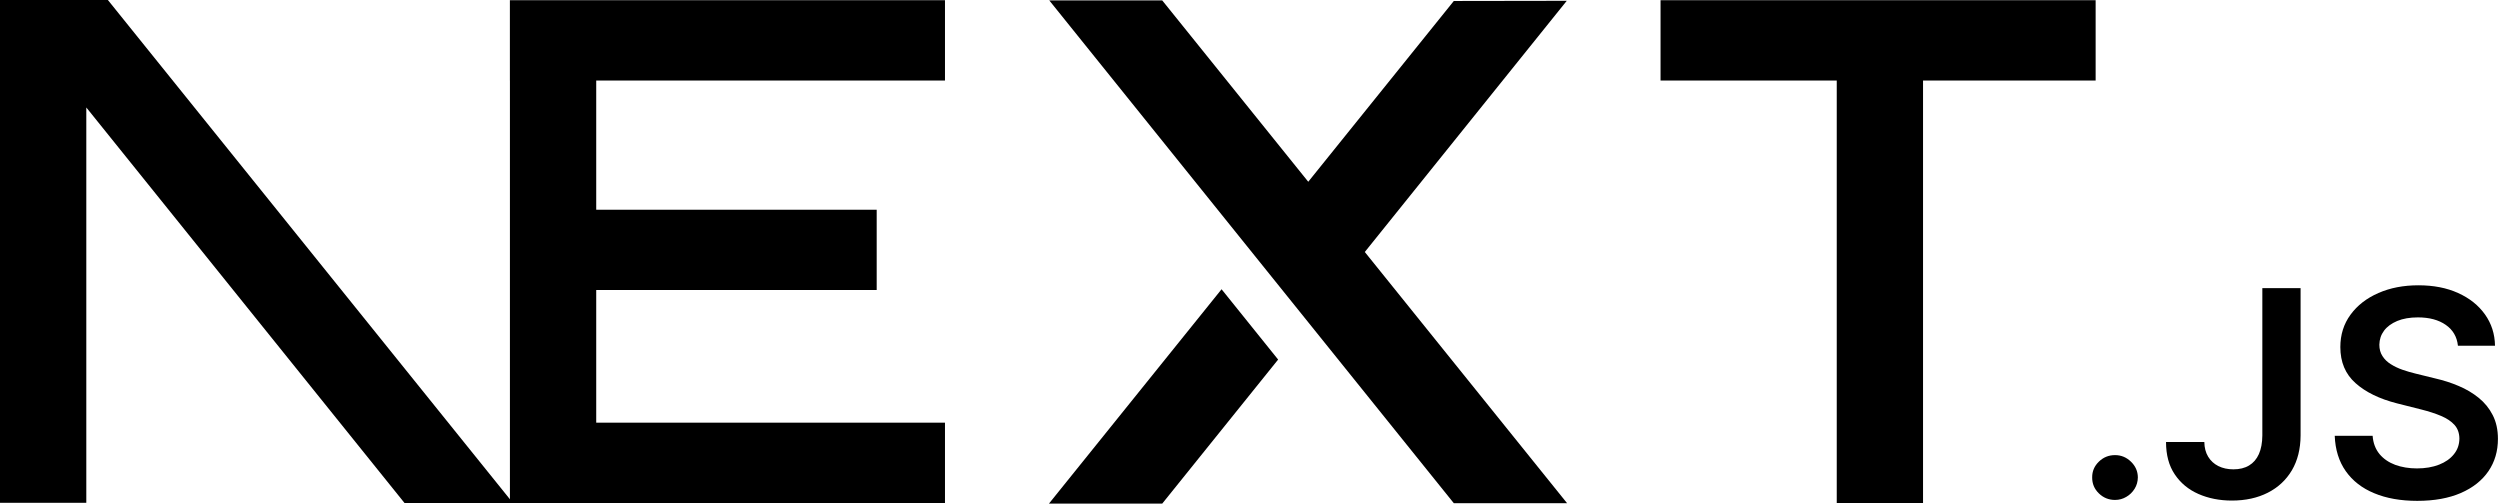
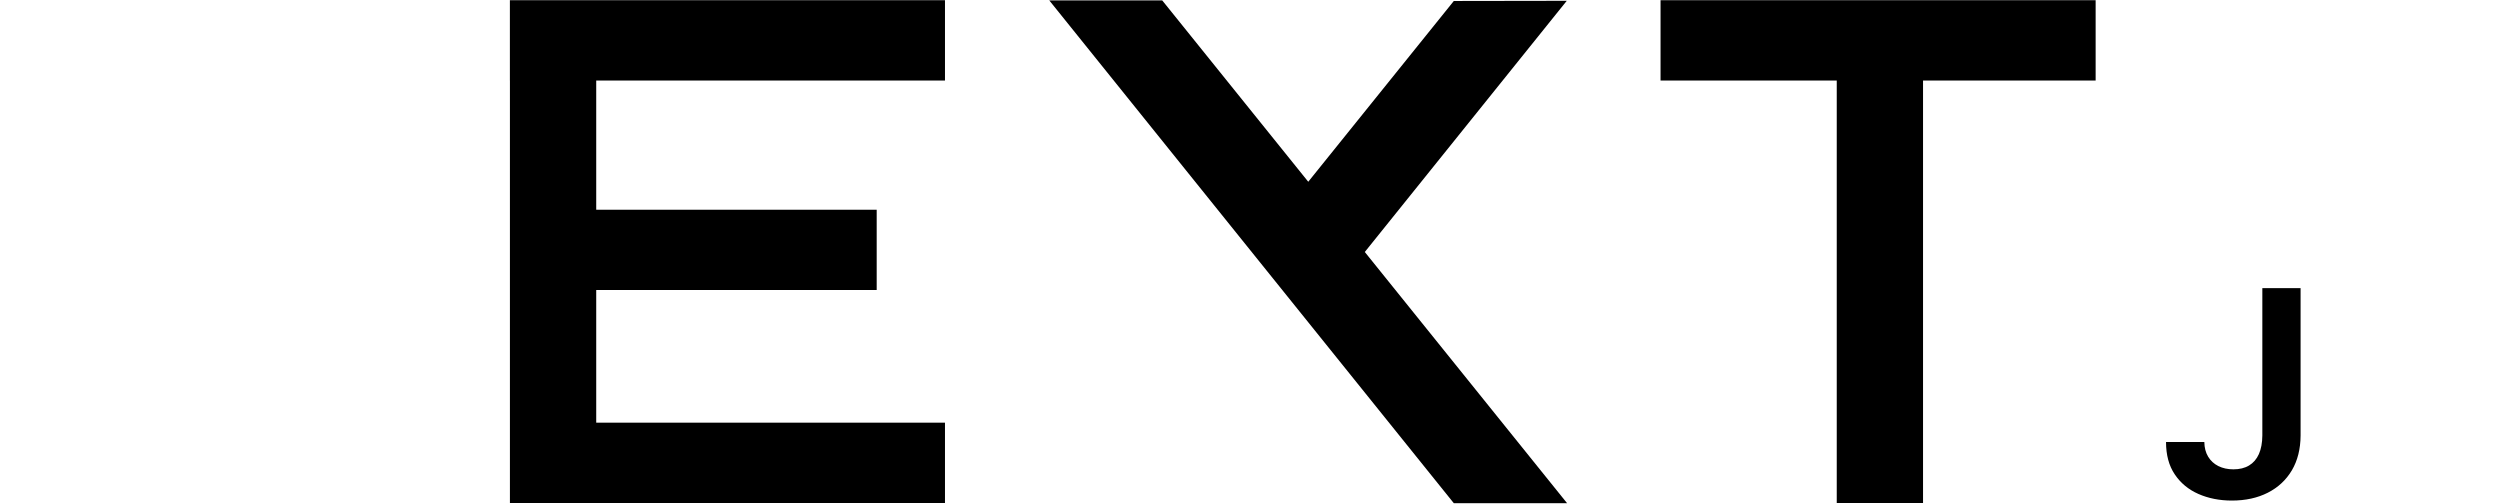
<svg xmlns="http://www.w3.org/2000/svg" width="278" height="56" viewBox="0 0 278 56" fill="none">
  <path d="M184.653 0.023H233.035V8.954H213.842V55.934H204.246V8.954H184.653V0.023Z" fill="black" style="fill:black;fill-opacity:1;" />
  <path d="M105.082 0.023V8.954H66.3V23.319H97.488V32.25H66.3V47.004H105.082V55.934H56.703V8.954H56.699V0.023H105.082Z" fill="black" style="fill:black;fill-opacity:1;" />
  <path d="M129.241 0.047H116.681L161.665 55.957H174.261L151.766 28.021L174.225 0.089L161.665 0.109L145.478 20.212L129.241 0.047Z" fill="black" style="fill:black;fill-opacity:1;" />
-   <path d="M142.128 39.984L135.839 32.164L116.645 56H129.241L142.128 39.984Z" fill="black" style="fill:black;fill-opacity:1;" />
-   <path fill-rule="evenodd" clip-rule="evenodd" d="M57.039 55.934L11.996 0H0V55.911H9.597V11.951L44.984 55.934H57.039Z" fill="black" style="fill:black;fill-opacity:1;" />
-   <path d="M235.193 55.593C234.491 55.593 233.892 55.349 233.392 54.862C232.891 54.375 232.644 53.786 232.65 53.087C232.644 52.408 232.891 51.825 233.392 51.338C233.892 50.851 234.491 50.608 235.193 50.608C235.869 50.608 236.461 50.851 236.961 51.338C237.469 51.825 237.722 52.408 237.729 53.087C237.722 53.549 237.605 53.971 237.371 54.349C237.13 54.734 236.825 55.035 236.441 55.253C236.064 55.477 235.648 55.593 235.193 55.593Z" fill="black" style="fill:black;fill-opacity:1;" />
  <path d="M251.572 32.039H255.825V48.423C255.818 49.928 255.493 51.216 254.856 52.299C254.212 53.382 253.321 54.209 252.177 54.791C251.039 55.368 249.706 55.663 248.191 55.663C246.806 55.663 245.564 55.413 244.459 54.926C243.353 54.439 242.475 53.709 241.832 52.748C241.181 51.786 240.863 50.588 240.863 49.153H245.122C245.128 49.781 245.271 50.326 245.545 50.781C245.818 51.236 246.195 51.581 246.676 51.825C247.164 52.068 247.723 52.19 248.354 52.19C249.036 52.19 249.622 52.049 250.096 51.761C250.571 51.479 250.935 51.056 251.189 50.492C251.436 49.935 251.566 49.243 251.572 48.423V32.039Z" fill="black" style="fill:black;fill-opacity:1;" />
-   <path d="M273.322 38.446C273.218 37.453 272.763 36.678 271.97 36.127C271.17 35.569 270.136 35.294 268.868 35.294C267.978 35.294 267.21 35.428 266.573 35.691C265.936 35.96 265.442 36.319 265.104 36.774C264.765 37.229 264.596 37.748 264.583 38.331C264.583 38.818 264.7 39.241 264.928 39.593C265.156 39.952 265.461 40.253 265.858 40.497C266.248 40.747 266.684 40.952 267.158 41.118C267.639 41.285 268.121 41.426 268.602 41.541L270.819 42.086C271.71 42.291 272.575 42.566 273.401 42.919C274.226 43.265 274.974 43.707 275.631 44.239C276.288 44.77 276.808 45.411 277.191 46.161C277.575 46.91 277.77 47.788 277.77 48.801C277.77 50.166 277.419 51.364 276.71 52.402C276.001 53.433 274.981 54.241 273.641 54.824C272.308 55.4 270.696 55.695 268.797 55.695C266.963 55.695 265.364 55.413 264.018 54.849C262.665 54.292 261.612 53.472 260.851 52.395C260.09 51.319 259.681 50.005 259.622 48.461H263.836C263.894 49.268 264.154 49.941 264.596 50.486C265.045 51.024 265.63 51.421 266.345 51.69C267.067 51.953 267.873 52.088 268.764 52.088C269.694 52.088 270.513 51.947 271.222 51.671C271.924 51.396 272.477 51.011 272.874 50.511C273.277 50.018 273.478 49.435 273.485 48.769C273.478 48.16 273.297 47.654 272.945 47.257C272.588 46.859 272.094 46.526 271.463 46.257C270.826 45.988 270.084 45.744 269.239 45.533L266.547 44.854C264.603 44.36 263.062 43.611 261.937 42.605C260.805 41.599 260.246 40.266 260.246 38.594C260.246 37.223 260.623 36.018 261.384 34.986C262.138 33.955 263.172 33.154 264.479 32.584C265.793 32.007 267.275 31.725 268.927 31.725C270.604 31.725 272.074 32.007 273.342 32.584C274.61 33.154 275.605 33.948 276.327 34.961C277.048 35.973 277.425 37.133 277.445 38.446H273.322Z" fill="black" style="fill:black;fill-opacity:1;" />
</svg>